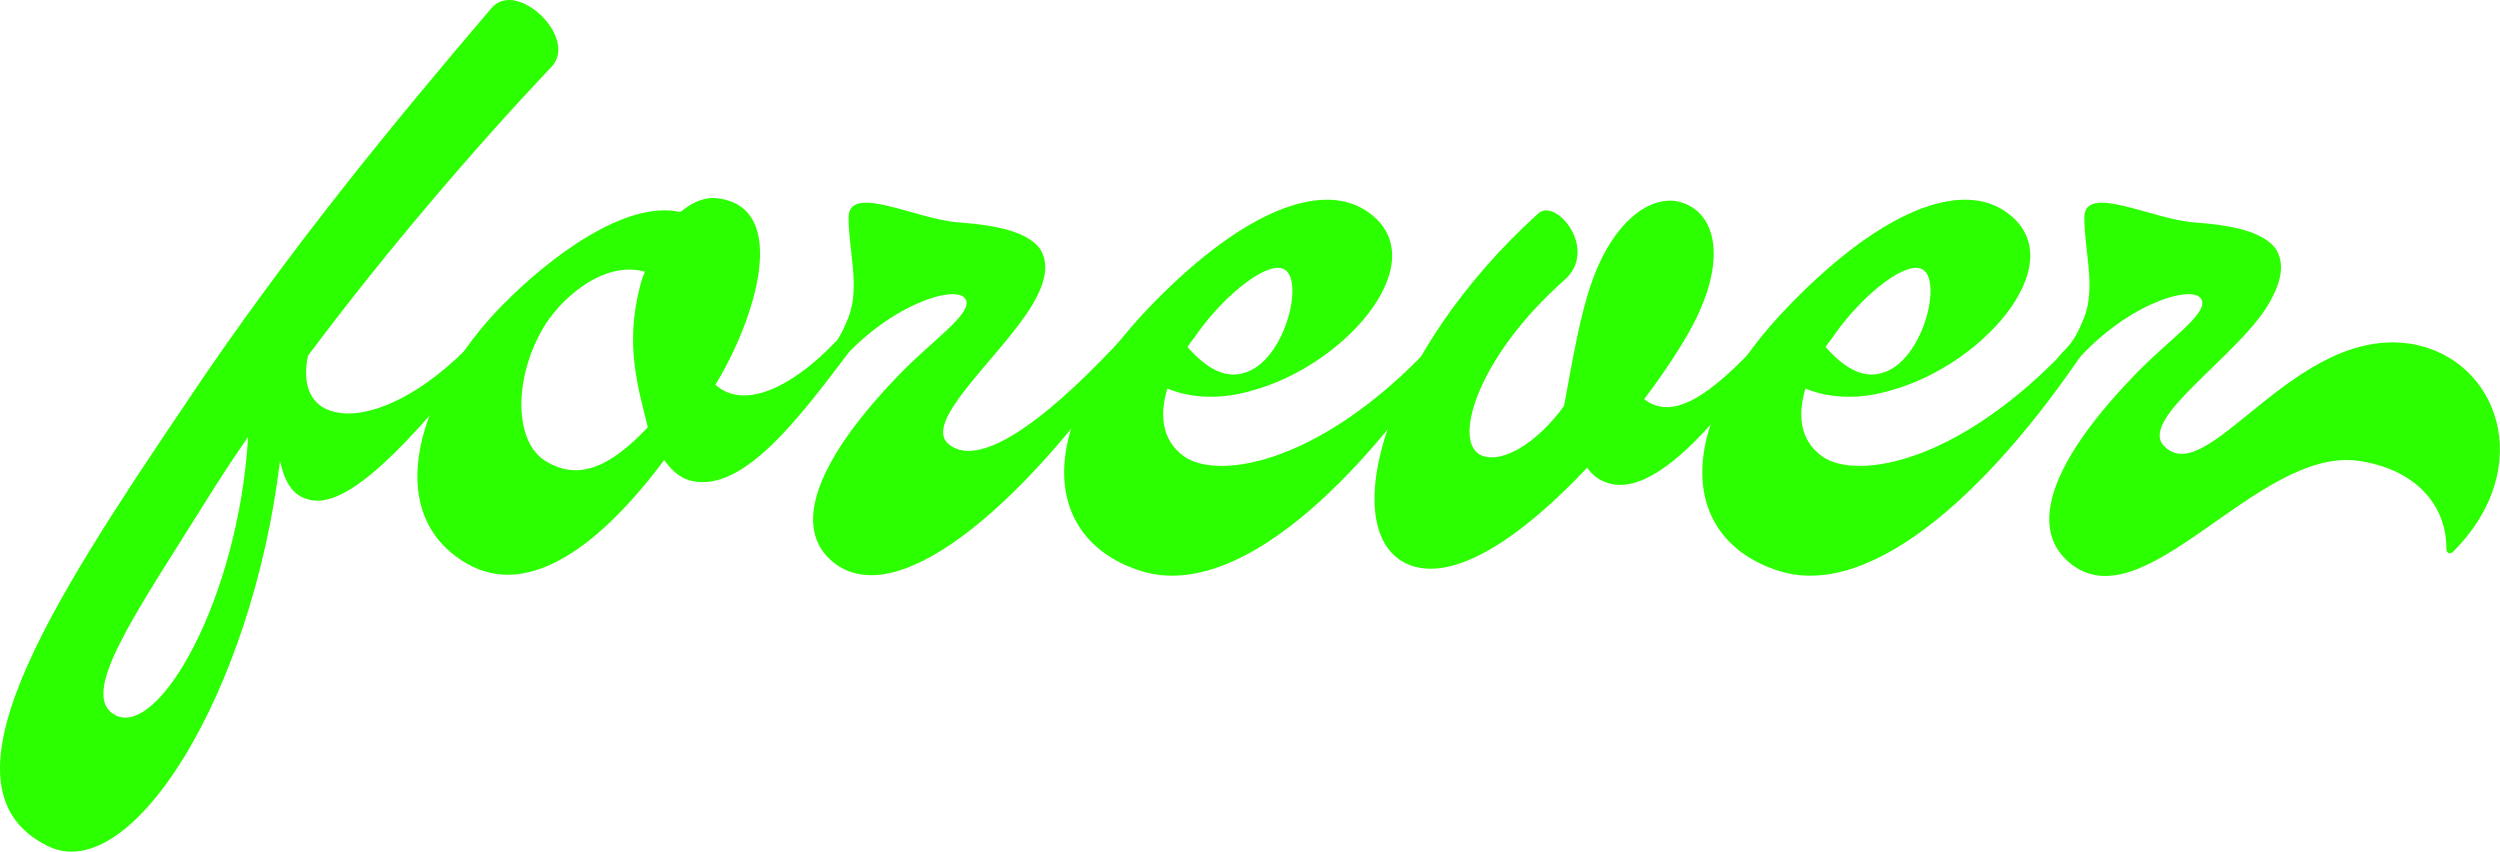
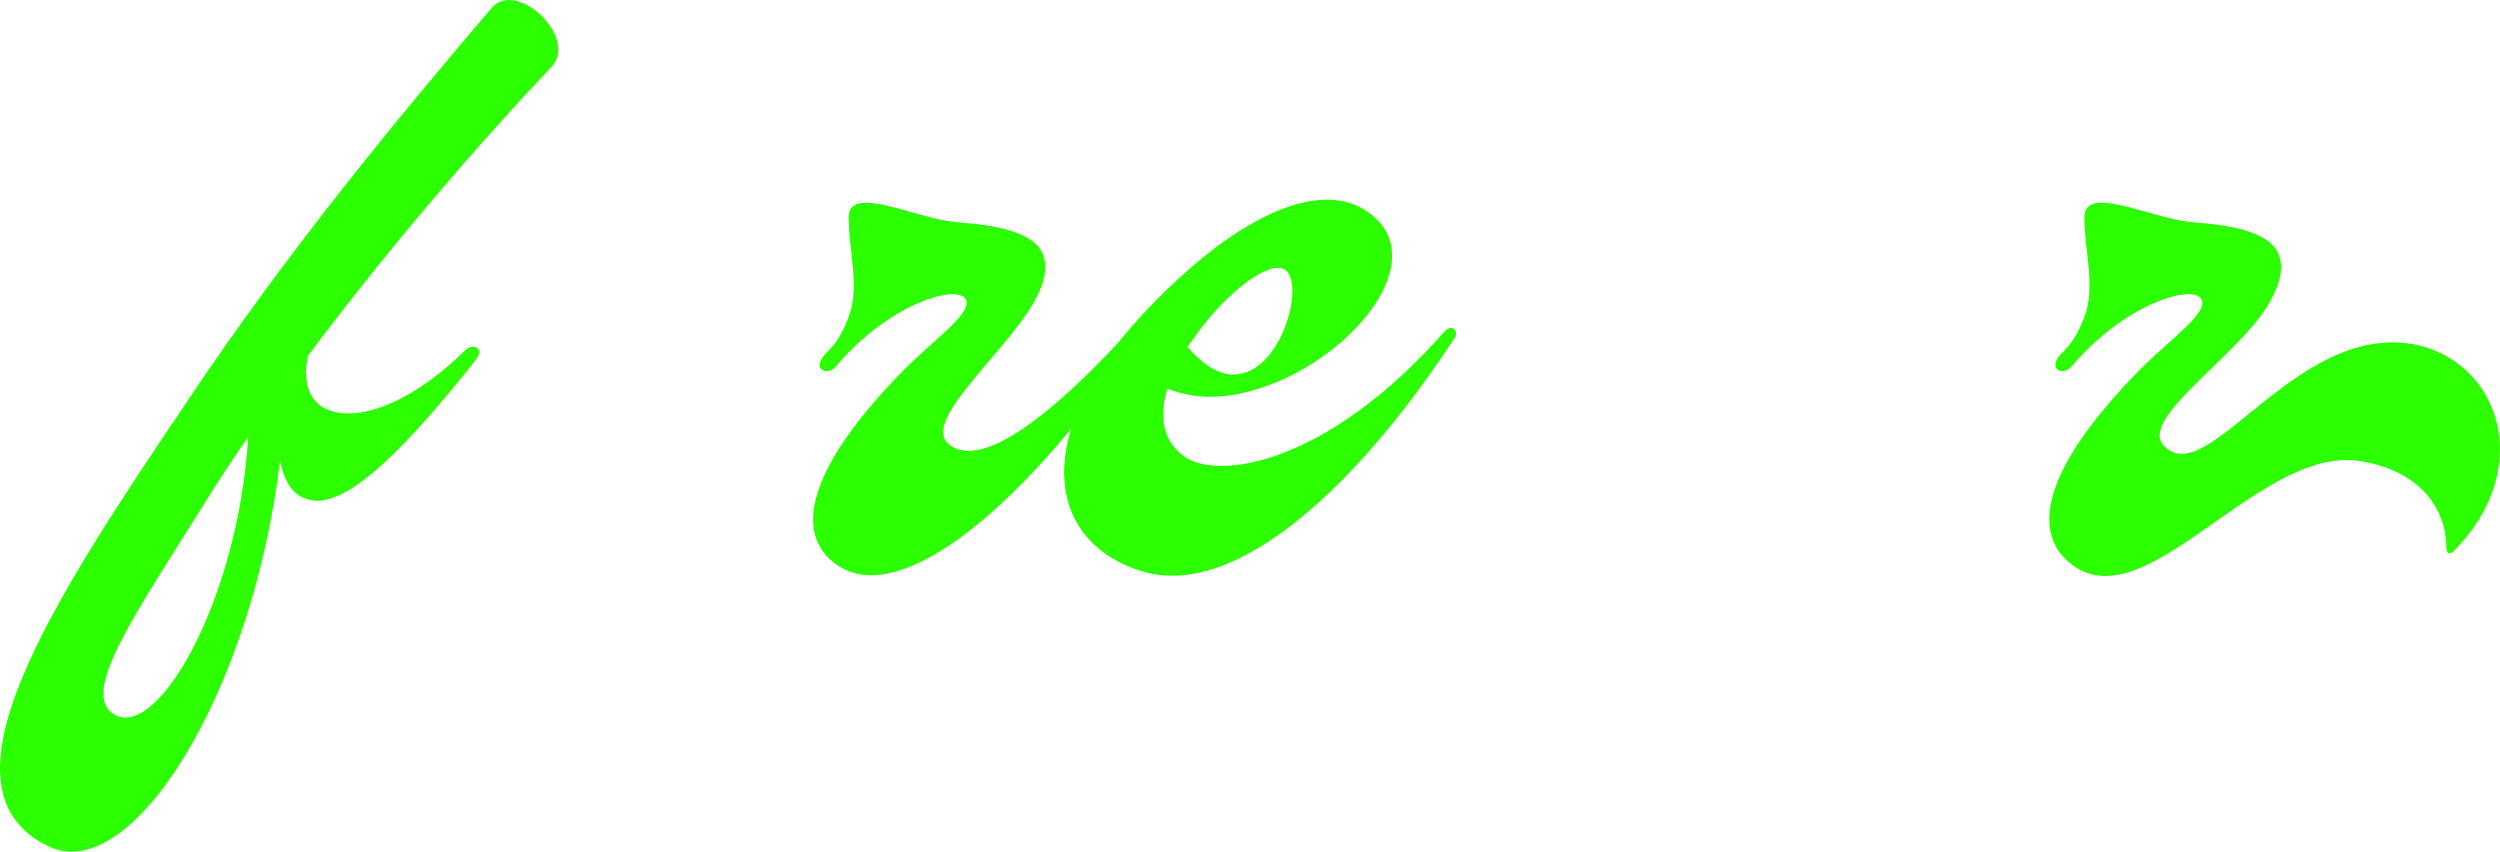
<svg xmlns="http://www.w3.org/2000/svg" id="Layer_2" data-name="Layer 2" viewBox="0 0 351.73 119.81">
  <defs>
    <style>
      .cls-1 {
        fill: #2cff00;
      }
    </style>
  </defs>
  <g id="Layer_1-2" data-name="Layer 1">
    <g>
      <path class="cls-1" d="M26.35,56.43C40.34,35.51,55.69,16.91,69.14,1.15c3.53-4.21,12.36,4.21,8.42,8.29-10.05,10.59-23.09,25.67-34.23,40.61-.95,4.48.68,7.2,3.67,7.88,4.21,1.09,11.14-1.49,18.34-8.56,1.22-1.22,2.85-.41,1.63,1.22-11.82,14.94-19.02,20.92-23.5,19.7-2.31-.54-3.4-2.45-4.08-5.43-3.94,32.74-20.92,59.9-32.6,54.2-16.57-8.01,0-33.69,19.56-62.62ZM34.91,61.46c-2.17,3.12-4.21,6.25-5.98,9.1-9.92,15.89-17.93,27.17-12.77,30.02,6.11,3.4,17.39-16.3,18.75-39.12Z" />
-       <path class="cls-1" d="M70.63,42.99c6.79-6.93,17.39-14.81,24.99-13.18h.14c1.63-1.36,3.4-2.17,5.3-1.9,10.19,1.36,5.16,17.12-.41,26.22,3.94,3.53,10.6.54,16.84-5.98.68-.68,2.45.68,1.77,1.63-7.06,9.37-14.67,19.29-21.73,17.93-1.49-.27-2.85-1.22-4.08-2.99-8.83,11.82-19.02,19.7-27.85,14.53-12.23-7.2-6.66-24.31,5.03-36.27ZM76.74,64.85c4.35,2.72,8.83,1.22,14.4-4.75-1.36-5.57-3.26-11.55-1.09-19.83.14-.68.41-1.36.68-2.04-5.71-1.63-11.95,3.67-14.53,8.29-4.07,7.33-3.67,15.76.54,18.34Z" />
      <path class="cls-1" d="M127.41,51.81c4.48-4.48,9.92-8.15,8.29-9.92-1.63-1.77-10.87,1.09-18.07,9.64-1.22,1.49-3.67.41-1.36-1.9,1.36-1.36,2.04-2.31,3.12-5.03,1.63-4.21,0-9.37,0-13.99,0-4.89,9.51.27,15.49.68,5.57.41,9.64,1.36,11.41,3.67,1.22,1.9,1.09,4.35-1.09,8.01-4.48,7.33-15.62,16.44-11.68,19.56,4.75,3.8,15.21-4.89,25.13-15.76,1.36-1.36,2.44-.54,1.49.81-14.67,22.01-33.55,39.12-42.92,31.51-5.84-4.75-2.72-14.26,10.19-27.3Z" />
      <path class="cls-1" d="M162.32,42.58c13.04-13.31,23.5-16.71,29.48-13.18,10.87,6.52-2.04,21.87-15.62,25.54-4.08,1.22-8.29,1.22-11.95-.27-1.09,3.67-.82,7.2,2.31,9.51,4.89,3.53,20.24,1.09,36.67-17.52,1.09-1.22,2.04,0,1.49.81-13.31,20.38-30.7,37.08-44.15,32.87-13.86-4.35-15.62-20.1,1.77-37.76ZM174.95,52.49c5.71-1.49,8.56-12.77,5.84-14.53-2.17-1.49-8.29,3.26-12.36,8.96-.41.68-.95,1.22-1.36,1.9,2.99,3.4,5.57,4.35,7.88,3.67Z" />
-       <path class="cls-1" d="M216.38,30.08c2.45-2.44,8.69,5.03,3.67,9.37-11.82,10.46-15.62,22.14-11.95,24.45,2.85,1.63,8.01-1.36,11.95-6.79,1.22-6.66,2.31-12.9,3.8-17.11,2.99-8.83,8.42-12.77,12.63-11.55,5.03,1.49,6.52,8.15,1.63,17.39-1.36,2.58-3.8,6.38-6.79,10.32.54.41,1.22.81,1.9.95,3.8,1.09,8.69-2.99,13.58-8.15.68-.68,2.17.27,1.49,1.22-7.47,10.32-15.49,19.15-21.46,17.93-1.36-.27-2.58-.95-3.53-2.31-8.56,9.1-18.75,16.71-25.54,13.45-9.78-4.89-2.99-29.61,18.61-49.17Z" />
-       <path class="cls-1" d="M252.1,42.58c13.04-13.31,23.5-16.71,29.48-13.18,10.87,6.52-2.04,21.87-15.62,25.54-4.08,1.22-8.29,1.22-11.95-.27-1.09,3.67-.82,7.2,2.31,9.51,4.89,3.53,20.24,1.09,36.67-17.52,1.09-1.22,2.04,0,1.49.81-13.31,20.38-30.7,37.08-44.15,32.87-13.85-4.35-15.62-20.1,1.77-37.76ZM264.73,52.49c5.71-1.49,8.56-12.77,5.84-14.53-2.17-1.49-8.29,3.26-12.36,8.96-.41.68-.95,1.22-1.36,1.9,2.99,3.4,5.57,4.35,7.88,3.67Z" />
+       <path class="cls-1" d="M216.38,30.08Z" />
      <path class="cls-1" d="M301.27,51.81c4.48-4.48,9.92-8.15,8.29-9.92-1.63-1.77-10.87,1.09-18.07,9.64-1.22,1.49-3.67.41-1.36-1.9,1.36-1.36,2.04-2.31,3.12-5.03,1.63-4.21,0-9.37,0-13.99,0-4.89,9.51.27,15.49.68,5.57.41,9.64,1.36,11.41,3.67,1.22,1.9,1.09,4.35-1.09,8.01-4.48,7.33-18.07,15.89-14.67,19.7,6.11,6.66,18.34-17.11,35.04-14.26,12.09,2.17,17.52,17.39,5.71,29.2-.41.41-.95.27-.95-.41,0-6.52-4.75-11.27-12.36-12.36-14.26-2.04-30.29,23.23-40.75,14.26-5.7-4.89-2.72-14.26,10.19-27.3Z" />
    </g>
  </g>
</svg>